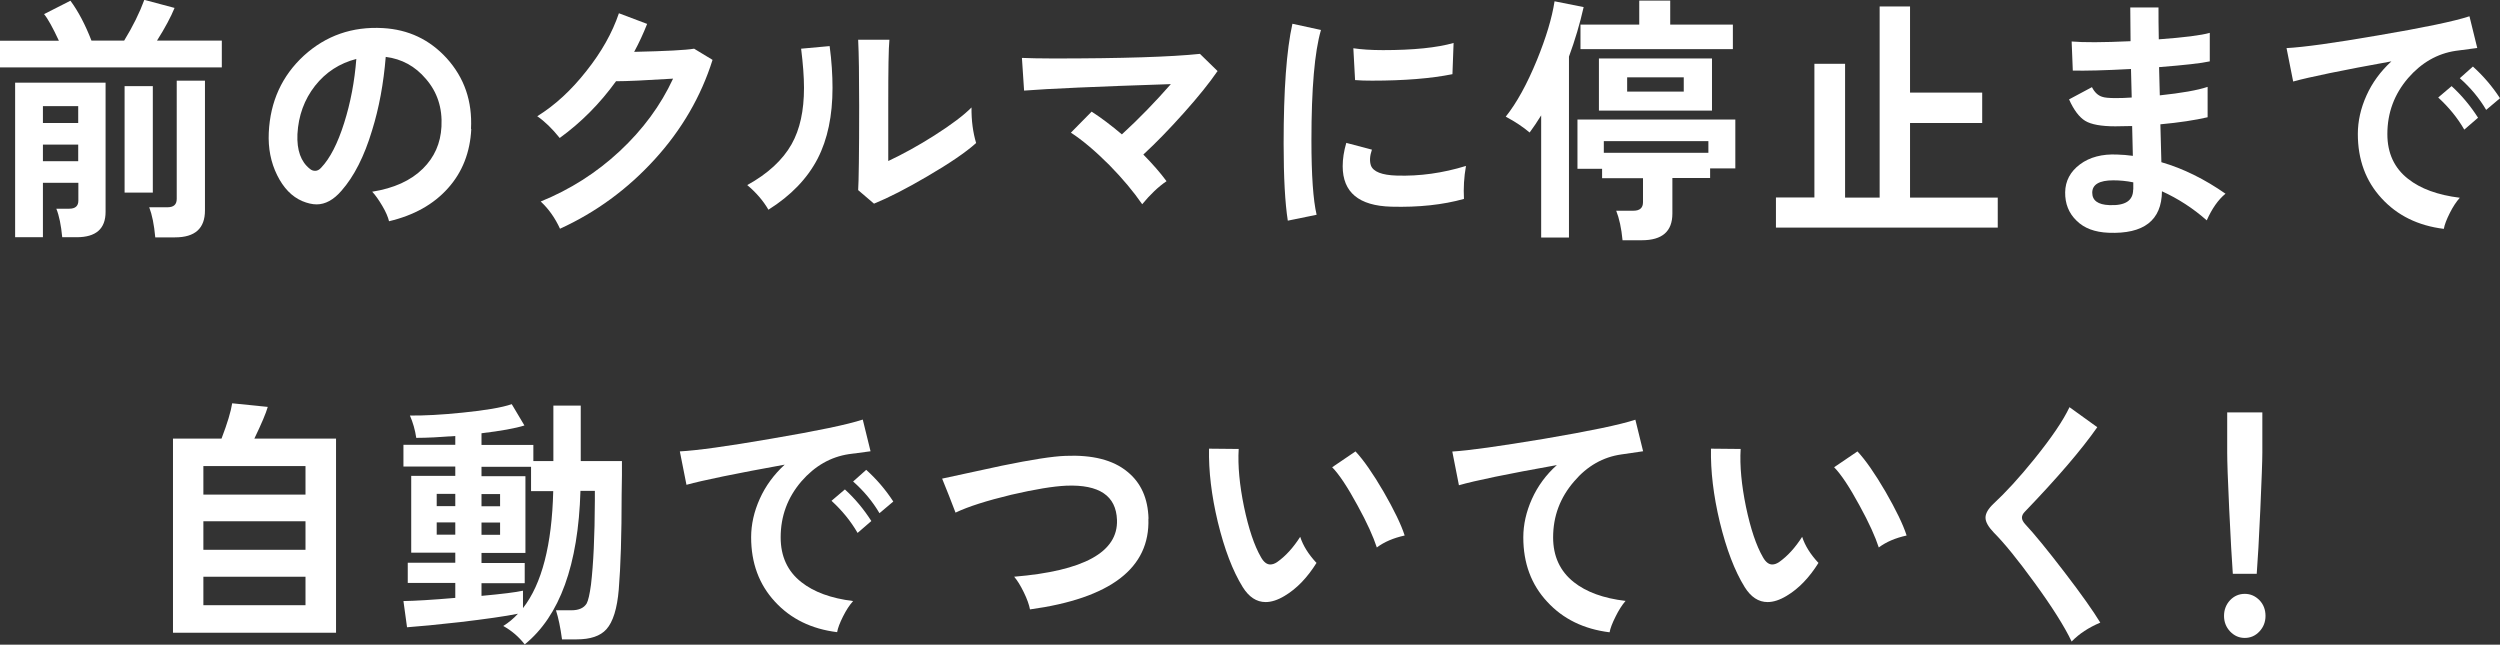
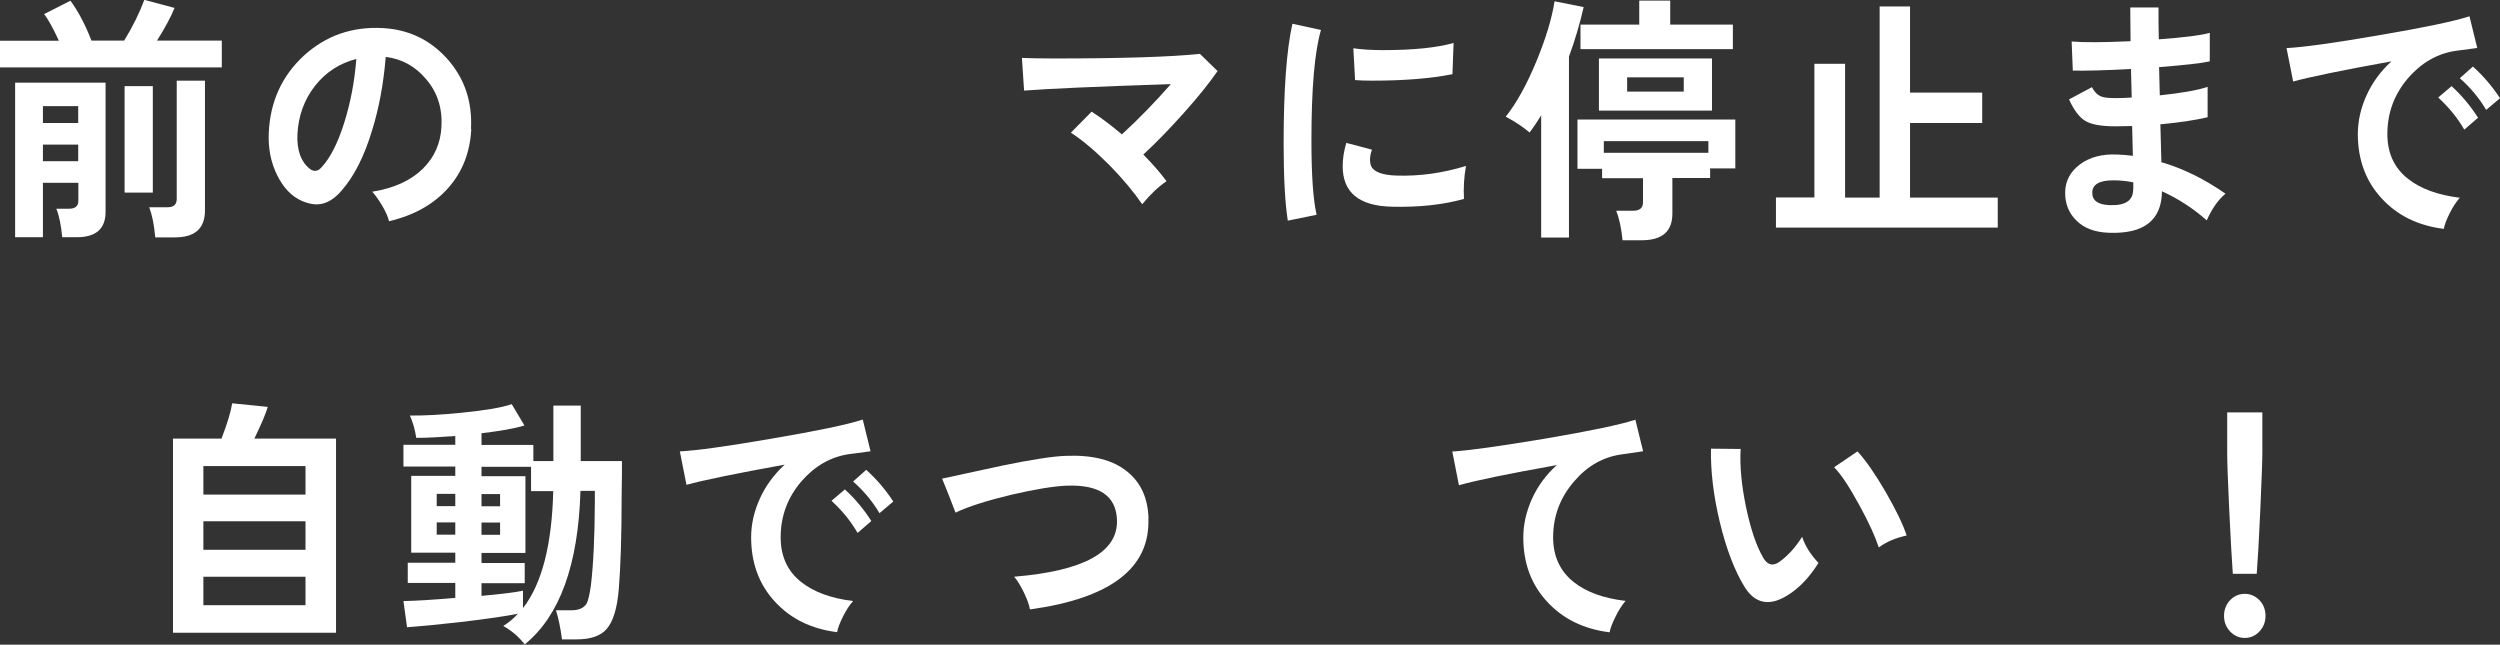
<svg xmlns="http://www.w3.org/2000/svg" id="_レイヤー_2" viewBox="0 0 173.57 44.76">
  <rect x="0" y="0" width="173.57" height="44.76" fill="#333333" stroke="none" />
  <defs>
    <style>.cls-1{fill:#fff;}</style>
  </defs>
  <g id="_レイヤー_1-2">
    <g>
      <path class="cls-1" d="M15.4,4.68H0v-1.85H4.09c-.42-.9-.76-1.52-1.03-1.85L4.89,.05c.54,.73,1.03,1.66,1.46,2.77h2.27c.6-.98,1.07-1.93,1.4-2.83l2.1,.56c-.25,.61-.65,1.37-1.22,2.27h4.5v1.85ZM7.33,14.71c0,1.18-.67,1.76-2.01,1.76h-1c-.08-.83-.21-1.49-.41-1.98h.9c.42,0,.63-.19,.63-.56v-1.24H2.98v3.78H1.05V5.74H7.33V14.71Zm-1.9-6.17v-1.17H2.98v1.17h2.45Zm0,2.65v-1.15H2.98v1.15h2.45Zm5.18,2.18h-1.96V5.98h1.96v7.38Zm3.62,1.24c0,1.25-.69,1.87-2.08,1.87h-1.37c-.08-.88-.22-1.57-.42-2.09h1.27c.43,0,.64-.19,.64-.58V5.6h1.96V14.6Z" />
      <path class="cls-1" d="M32.72,8.95c-.08,1.63-.62,3.01-1.62,4.12-1,1.12-2.36,1.88-4.09,2.29-.07-.29-.22-.65-.47-1.07s-.48-.75-.7-.98c1.51-.24,2.68-.77,3.52-1.6,.8-.79,1.23-1.76,1.29-2.92,.07-1.3-.29-2.4-1.08-3.31-.74-.88-1.68-1.39-2.79-1.53-.15,1.84-.46,3.54-.95,5.11-.54,1.8-1.25,3.19-2.12,4.18-.55,.64-1.13,.95-1.73,.95-.3,0-.64-.08-1-.23-.72-.31-1.3-.91-1.74-1.8-.44-.89-.63-1.87-.58-2.95,.1-2.17,.92-3.95,2.44-5.35,1.53-1.39,3.36-2.03,5.49-1.91,1.76,.1,3.23,.79,4.42,2.09,1.23,1.36,1.79,2.99,1.69,4.91Zm-7.97-4.86c-1.17,.3-2.13,.92-2.88,1.87-.74,.95-1.15,2.06-1.22,3.35-.05,1.12,.24,1.92,.86,2.41,.11,.1,.24,.14,.37,.14,.15,0,.29-.07,.42-.22,.61-.64,1.14-1.67,1.59-3.09s.73-2.91,.85-4.47Z" />
-       <path class="cls-1" d="M49.47,4.16c-.8,2.54-2.14,4.85-4.02,6.91-1.88,2.06-4.07,3.67-6.57,4.81-.34-.74-.78-1.37-1.34-1.89,2.04-.83,3.87-1.99,5.48-3.49s2.85-3.18,3.71-5.04c-1.91,.12-3.23,.18-3.96,.18-1.12,1.55-2.42,2.86-3.91,3.94-.53-.66-1.05-1.16-1.56-1.51,1.23-.76,2.37-1.81,3.42-3.15,1.04-1.31,1.79-2.64,2.25-4l1.96,.74c-.26,.66-.56,1.31-.9,1.94,2.2-.05,3.59-.12,4.16-.22l1.27,.77Z" />
-       <path class="cls-1" d="M57.6,3.2c.14,1.04,.2,2.01,.2,2.9,0,1.93-.34,3.57-1.03,4.91-.72,1.39-1.86,2.57-3.42,3.55-.36-.62-.85-1.19-1.47-1.71,1.43-.79,2.46-1.74,3.08-2.84,.58-1.03,.86-2.33,.86-3.91,0-.77-.07-1.67-.2-2.72l1.98-.18Zm10.17,6.73c-.71,.64-1.84,1.41-3.4,2.32-1.43,.84-2.66,1.47-3.69,1.89l-1.1-.94c.04-.58,.07-2.53,.07-5.85,0-2.08-.02-3.61-.07-4.59h2.17c-.06,.59-.08,2.09-.08,4.5v3.92c1-.47,2.08-1.06,3.21-1.78,1.21-.77,2.06-1.42,2.57-1.94-.01,.91,.1,1.73,.32,2.47Z" />
      <path class="cls-1" d="M84.52,4.95c-.54,.79-1.31,1.75-2.31,2.87-1,1.12-1.94,2.09-2.83,2.91,.65,.66,1.19,1.28,1.61,1.85-.56,.38-1.13,.92-1.69,1.6-.59-.86-1.35-1.77-2.28-2.72-.98-.98-1.87-1.73-2.67-2.25l1.44-1.46c.68,.44,1.38,.97,2.1,1.58,1.2-1.1,2.33-2.27,3.4-3.49-5.17,.17-8.56,.32-10.19,.45l-.15-2.27c.47,.02,1.2,.04,2.17,.04,4.79,0,8.19-.11,10.19-.32l1.24,1.21Z" />
      <path class="cls-1" d="M91.71,2.09c-.44,1.51-.66,4.06-.66,7.65,0,2.42,.12,4.15,.36,5.17l-2,.41c-.19-1.21-.29-2.99-.29-5.35,0-3.72,.2-6.49,.61-8.32l1.98,.43Zm10.07,9.43c-.14,.78-.18,1.54-.14,2.29-1.46,.41-3.14,.59-5.04,.54-2.26-.06-3.38-1-3.38-2.81,0-.5,.08-1.04,.25-1.62l1.78,.47c-.15,.43-.17,.8-.07,1.1,.16,.43,.76,.67,1.79,.7,1.59,.05,3.19-.17,4.81-.67Zm-.86-8.55l-.08,2.18c-1.49,.3-3.35,.45-5.58,.45-.45,0-.85-.01-1.18-.04l-.12-2.21c.53,.08,1.22,.13,2.06,.13,2.12,0,3.76-.17,4.91-.5Z" />
      <path class="cls-1" d="M109.95,.49c-.26,1.15-.6,2.3-1.02,3.44v12.56h-1.93V8.01c-.27,.44-.54,.84-.8,1.19-.45-.38-1-.75-1.66-1.1,.76-.95,1.48-2.26,2.17-3.94,.63-1.55,1.04-2.9,1.22-4.07l2.01,.4Zm10.54,11.2h-1.76v.67h-2.62v2.47c0,1.24-.71,1.85-2.12,1.85h-1.34c-.08-.84-.23-1.52-.44-2.05h1.2c.44,0,.66-.2,.66-.59v-1.67h-2.84v-.65h-1.71v-3.42h10.96v3.4Zm-.19-8.28h-10.57V1.71h4.08V.04h2.15V1.71h4.35v1.69Zm-1.44,4.27h-7.85v-3.62h7.85v3.62Zm-.25,2.93v-.81h-7.26v.81h7.26Zm-1.71-4.25v-.99h-3.93v.99h3.93Z" />
      <path class="cls-1" d="M138.71,15.8h-15.41v-2.09h2.67V4.43h2.13V13.72h2.4V.45h2.11V6.43h5.01v2.11h-5.01v5.18h6.09v2.09Z" />
      <path class="cls-1" d="M154.51,13.45c-.51,.42-.94,1.04-1.3,1.85-.95-.84-1.99-1.51-3.11-2.02-.02,2.02-1.26,2.98-3.71,2.88-.95-.04-1.69-.31-2.22-.84-.54-.52-.8-1.18-.79-1.97s.36-1.44,1.03-1.94,1.54-.73,2.59-.68c.36,.01,.72,.04,1.08,.09l-.05-2.07c-.41,.01-.8,.02-1.17,.02-.98,0-1.68-.13-2.09-.38s-.79-.75-1.12-1.49l1.59-.85c.18,.36,.42,.58,.71,.67,.16,.06,.47,.09,.95,.09,.34,0,.7-.01,1.1-.04l-.05-1.98c-1.85,.1-3.2,.13-4.04,.11l-.08-2.02c.79,.07,2.15,.07,4.09-.02-.01-.92-.02-1.7-.02-2.34h1.96c0,.61,0,1.35,.02,2.21,1.77-.13,2.95-.28,3.54-.45v1.98c-.58,.13-1.75,.26-3.52,.4l.05,1.96c1.5-.16,2.61-.35,3.32-.59v2.11c-.87,.2-1.96,.37-3.28,.49l.07,2.63c1.52,.44,3.01,1.18,4.47,2.2Zm-6.4-.29v-.5c-.49-.1-.95-.14-1.39-.14-.97,0-1.46,.29-1.46,.86,0,.54,.4,.83,1.18,.86,1.11,.05,1.66-.31,1.66-1.08Z" />
      <path class="cls-1" d="M172,3.33c-.27,.04-.77,.1-1.51,.2-1.27,.19-2.37,.82-3.3,1.89-.96,1.12-1.44,2.41-1.44,3.89,0,1.32,.48,2.36,1.44,3.11,.86,.68,2.05,1.12,3.59,1.31-.25,.28-.48,.63-.7,1.07-.22,.44-.36,.8-.41,1.09-1.78-.22-3.22-.92-4.32-2.12-1.1-1.19-1.65-2.68-1.65-4.47,0-.89,.2-1.78,.6-2.67,.4-.89,.98-1.68,1.73-2.37-3.43,.62-5.7,1.09-6.82,1.4l-.46-2.32c1.16-.06,3.28-.35,6.34-.88,3.18-.54,5.3-.98,6.36-1.33l.54,2.2Zm.05,4.84l-.96,.83c-.47-.82-1.08-1.56-1.81-2.23l.93-.79c.7,.64,1.31,1.37,1.84,2.2Zm1.52-1.35l-.96,.81c-.47-.8-1.08-1.54-1.83-2.2l.91-.81c.71,.64,1.34,1.37,1.88,2.2Z" />
      <path class="cls-1" d="M23.33,43.93H12.01v-13.48h3.37c.41-1.07,.65-1.88,.74-2.45l2.47,.25c-.12,.43-.43,1.16-.93,2.2h5.67v13.48Zm-2.12-9.59v-1.98h-7.09v1.98h7.09Zm0,3.83v-1.98h-7.09v1.98h7.09Zm0,3.85v-1.98h-7.09v1.98h7.09Z" />
      <path class="cls-1" d="M43.18,32.01v.99c-.01,.6-.02,1.04-.02,1.33,0,2.82-.07,5.02-.2,6.59-.11,1.33-.4,2.26-.86,2.77-.42,.47-1.11,.7-2.06,.7h-1.02c-.11-.82-.25-1.49-.42-2.02h1.08c.51,0,.86-.16,1.05-.47,.11-.2,.21-.64,.3-1.3,.17-1.43,.26-3.38,.27-5.85v-.67h-1c-.15,5.14-1.44,8.69-3.87,10.66-.41-.53-.9-.95-1.49-1.28,.37-.23,.71-.51,1.02-.85-.9,.18-2.24,.37-4.01,.58-1.61,.18-2.84,.3-3.69,.36l-.25-1.82c.77-.01,1.97-.08,3.6-.22v-1.04h-3.3v-1.4h3.3v-.7h-3.06v-5.33h3.06v-.65h-3.6v-1.51h3.6v-.61c-1.05,.08-1.95,.13-2.71,.13-.08-.55-.23-1.07-.44-1.55,.98,.01,2.19-.05,3.64-.2,1.59-.16,2.73-.35,3.43-.59l.88,1.48c-.64,.2-1.64,.38-2.98,.54v.81h3.6v1.12h1.39v-3.85h1.9v3.85h2.86Zm-11.57,3.13v-.85h-1.29v.85h1.29Zm0,1.98v-.85h-1.29v.85h1.29Zm6.8-3.02h-1.54v-1.69h-3.44v.65h3.05v5.33h-3.05v.7h3v1.4h-3v.88c1.43-.13,2.39-.25,2.88-.36v1.21c1.31-1.68,2.01-4.39,2.1-8.12Zm-3.69,.2h-1.29v.85h1.29v-.85Zm0,2.83v-.85h-1.29v.85h1.29Z" />
      <path class="cls-1" d="M60.45,31.33c-.27,.04-.77,.1-1.51,.2-1.27,.19-2.37,.82-3.3,1.89-.96,1.12-1.44,2.41-1.44,3.89,0,1.32,.48,2.36,1.44,3.11,.86,.68,2.05,1.12,3.59,1.31-.25,.28-.48,.63-.7,1.07-.22,.44-.36,.8-.41,1.09-1.78-.22-3.22-.92-4.32-2.12-1.1-1.19-1.65-2.68-1.65-4.47,0-.89,.2-1.78,.6-2.67,.4-.89,.98-1.68,1.73-2.37-3.43,.62-5.7,1.09-6.82,1.4l-.46-2.32c1.16-.06,3.28-.35,6.34-.88,3.18-.54,5.3-.98,6.36-1.33l.54,2.2Zm.05,4.84l-.96,.83c-.47-.82-1.08-1.56-1.81-2.23l.93-.79c.7,.64,1.31,1.37,1.84,2.2Zm1.52-1.35l-.96,.81c-.47-.8-1.08-1.54-1.83-2.2l.91-.81c.71,.64,1.34,1.37,1.88,2.2Z" />
      <path class="cls-1" d="M79.73,36.01c.12,3.43-2.62,5.53-8.22,6.3-.06-.32-.2-.72-.43-1.19-.23-.47-.45-.83-.67-1.08,4.84-.4,7.22-1.71,7.14-3.94-.06-1.68-1.23-2.47-3.52-2.38-.9,.04-2.18,.25-3.82,.63-1.7,.41-2.99,.82-3.87,1.24-.29-.77-.6-1.55-.93-2.36,2.73-.59,4.12-.89,4.16-.9,2.05-.42,3.52-.65,4.4-.68,1.87-.08,3.31,.28,4.3,1.1,.94,.76,1.43,1.84,1.47,3.26Z" />
-       <path class="cls-1" d="M91.41,39.07c-.64,1.03-1.38,1.8-2.22,2.3-.48,.29-.92,.43-1.32,.43-.63,0-1.16-.35-1.59-1.04-.7-1.13-1.27-2.63-1.73-4.52-.44-1.84-.64-3.53-.61-5.09l2.06,.02c-.07,1.16,.06,2.51,.37,4.02,.32,1.52,.71,2.69,1.18,3.5,.19,.34,.41,.5,.64,.5,.15,0,.3-.05,.47-.16,.6-.42,1.13-1.01,1.61-1.76,.2,.62,.58,1.22,1.12,1.8Zm6.11-1.89c-.77,.17-1.41,.44-1.93,.83-.24-.74-.68-1.72-1.34-2.92-.69-1.27-1.27-2.15-1.76-2.65l1.62-1.1c.56,.6,1.21,1.53,1.95,2.8,.73,1.27,1.22,2.28,1.46,3.03Z" />
      <path class="cls-1" d="M114.08,31.33c-.27,.04-.77,.11-1.51,.22-1.27,.18-2.37,.8-3.28,1.87-.97,1.12-1.46,2.41-1.46,3.89,0,1.31,.48,2.35,1.44,3.11,.86,.68,2.05,1.12,3.59,1.3-.25,.29-.48,.65-.7,1.1-.22,.44-.36,.8-.41,1.08-1.78-.22-3.23-.92-4.33-2.12-1.11-1.19-1.66-2.68-1.66-4.47,0-.89,.2-1.78,.6-2.67,.4-.89,.98-1.68,1.73-2.35-3.42,.61-5.69,1.08-6.8,1.4l-.46-2.34c1.16-.07,3.28-.37,6.35-.88,3.18-.54,5.3-.98,6.36-1.33l.54,2.2Z" />
      <path class="cls-1" d="M126.26,39.07c-.64,1.03-1.38,1.8-2.22,2.3-.48,.29-.92,.43-1.32,.43-.63,0-1.16-.35-1.59-1.04-.7-1.13-1.27-2.63-1.73-4.52-.44-1.84-.64-3.53-.61-5.09l2.06,.02c-.07,1.16,.06,2.51,.37,4.02,.32,1.52,.71,2.69,1.18,3.5,.19,.34,.41,.5,.64,.5,.15,0,.3-.05,.47-.16,.6-.42,1.13-1.01,1.61-1.76,.2,.62,.58,1.22,1.12,1.8Zm6.11-1.89c-.77,.17-1.41,.44-1.93,.83-.24-.74-.68-1.72-1.34-2.92-.69-1.27-1.27-2.15-1.76-2.65l1.62-1.1c.56,.6,1.21,1.53,1.95,2.8,.73,1.27,1.22,2.28,1.46,3.03Z" />
-       <path class="cls-1" d="M145.81,43.23c-.8,.34-1.46,.77-1.98,1.31-.49-1.03-1.35-2.4-2.59-4.1-1.15-1.58-2.09-2.74-2.81-3.46-.38-.4-.58-.74-.58-1.04s.19-.62,.56-.97c.83-.77,1.78-1.8,2.83-3.1,1.21-1.5,2.02-2.7,2.44-3.6l1.93,1.39c-1.09,1.56-2.77,3.52-5.03,5.87-.14,.14-.2,.28-.2,.41,0,.14,.08,.3,.24,.47,.61,.65,1.51,1.75,2.7,3.3,1.19,1.55,2.02,2.73,2.5,3.52Z" />
      <path class="cls-1" d="M157.29,42.76c0,.42-.14,.78-.42,1.08-.28,.3-.62,.45-1.02,.45s-.73-.15-1.02-.45c-.28-.3-.42-.66-.42-1.08s.14-.79,.42-1.09c.28-.29,.62-.44,1.02-.44s.73,.15,1.02,.44c.28,.29,.42,.66,.42,1.09Zm-.22-11.34c0,.58-.05,1.89-.14,3.95s-.18,3.55-.25,4.47h-1.66c-.07-.92-.15-2.42-.25-4.47-.1-2.06-.14-3.38-.14-3.95v-2.79h2.44v2.79Z" />
    </g>
  </g>
</svg>